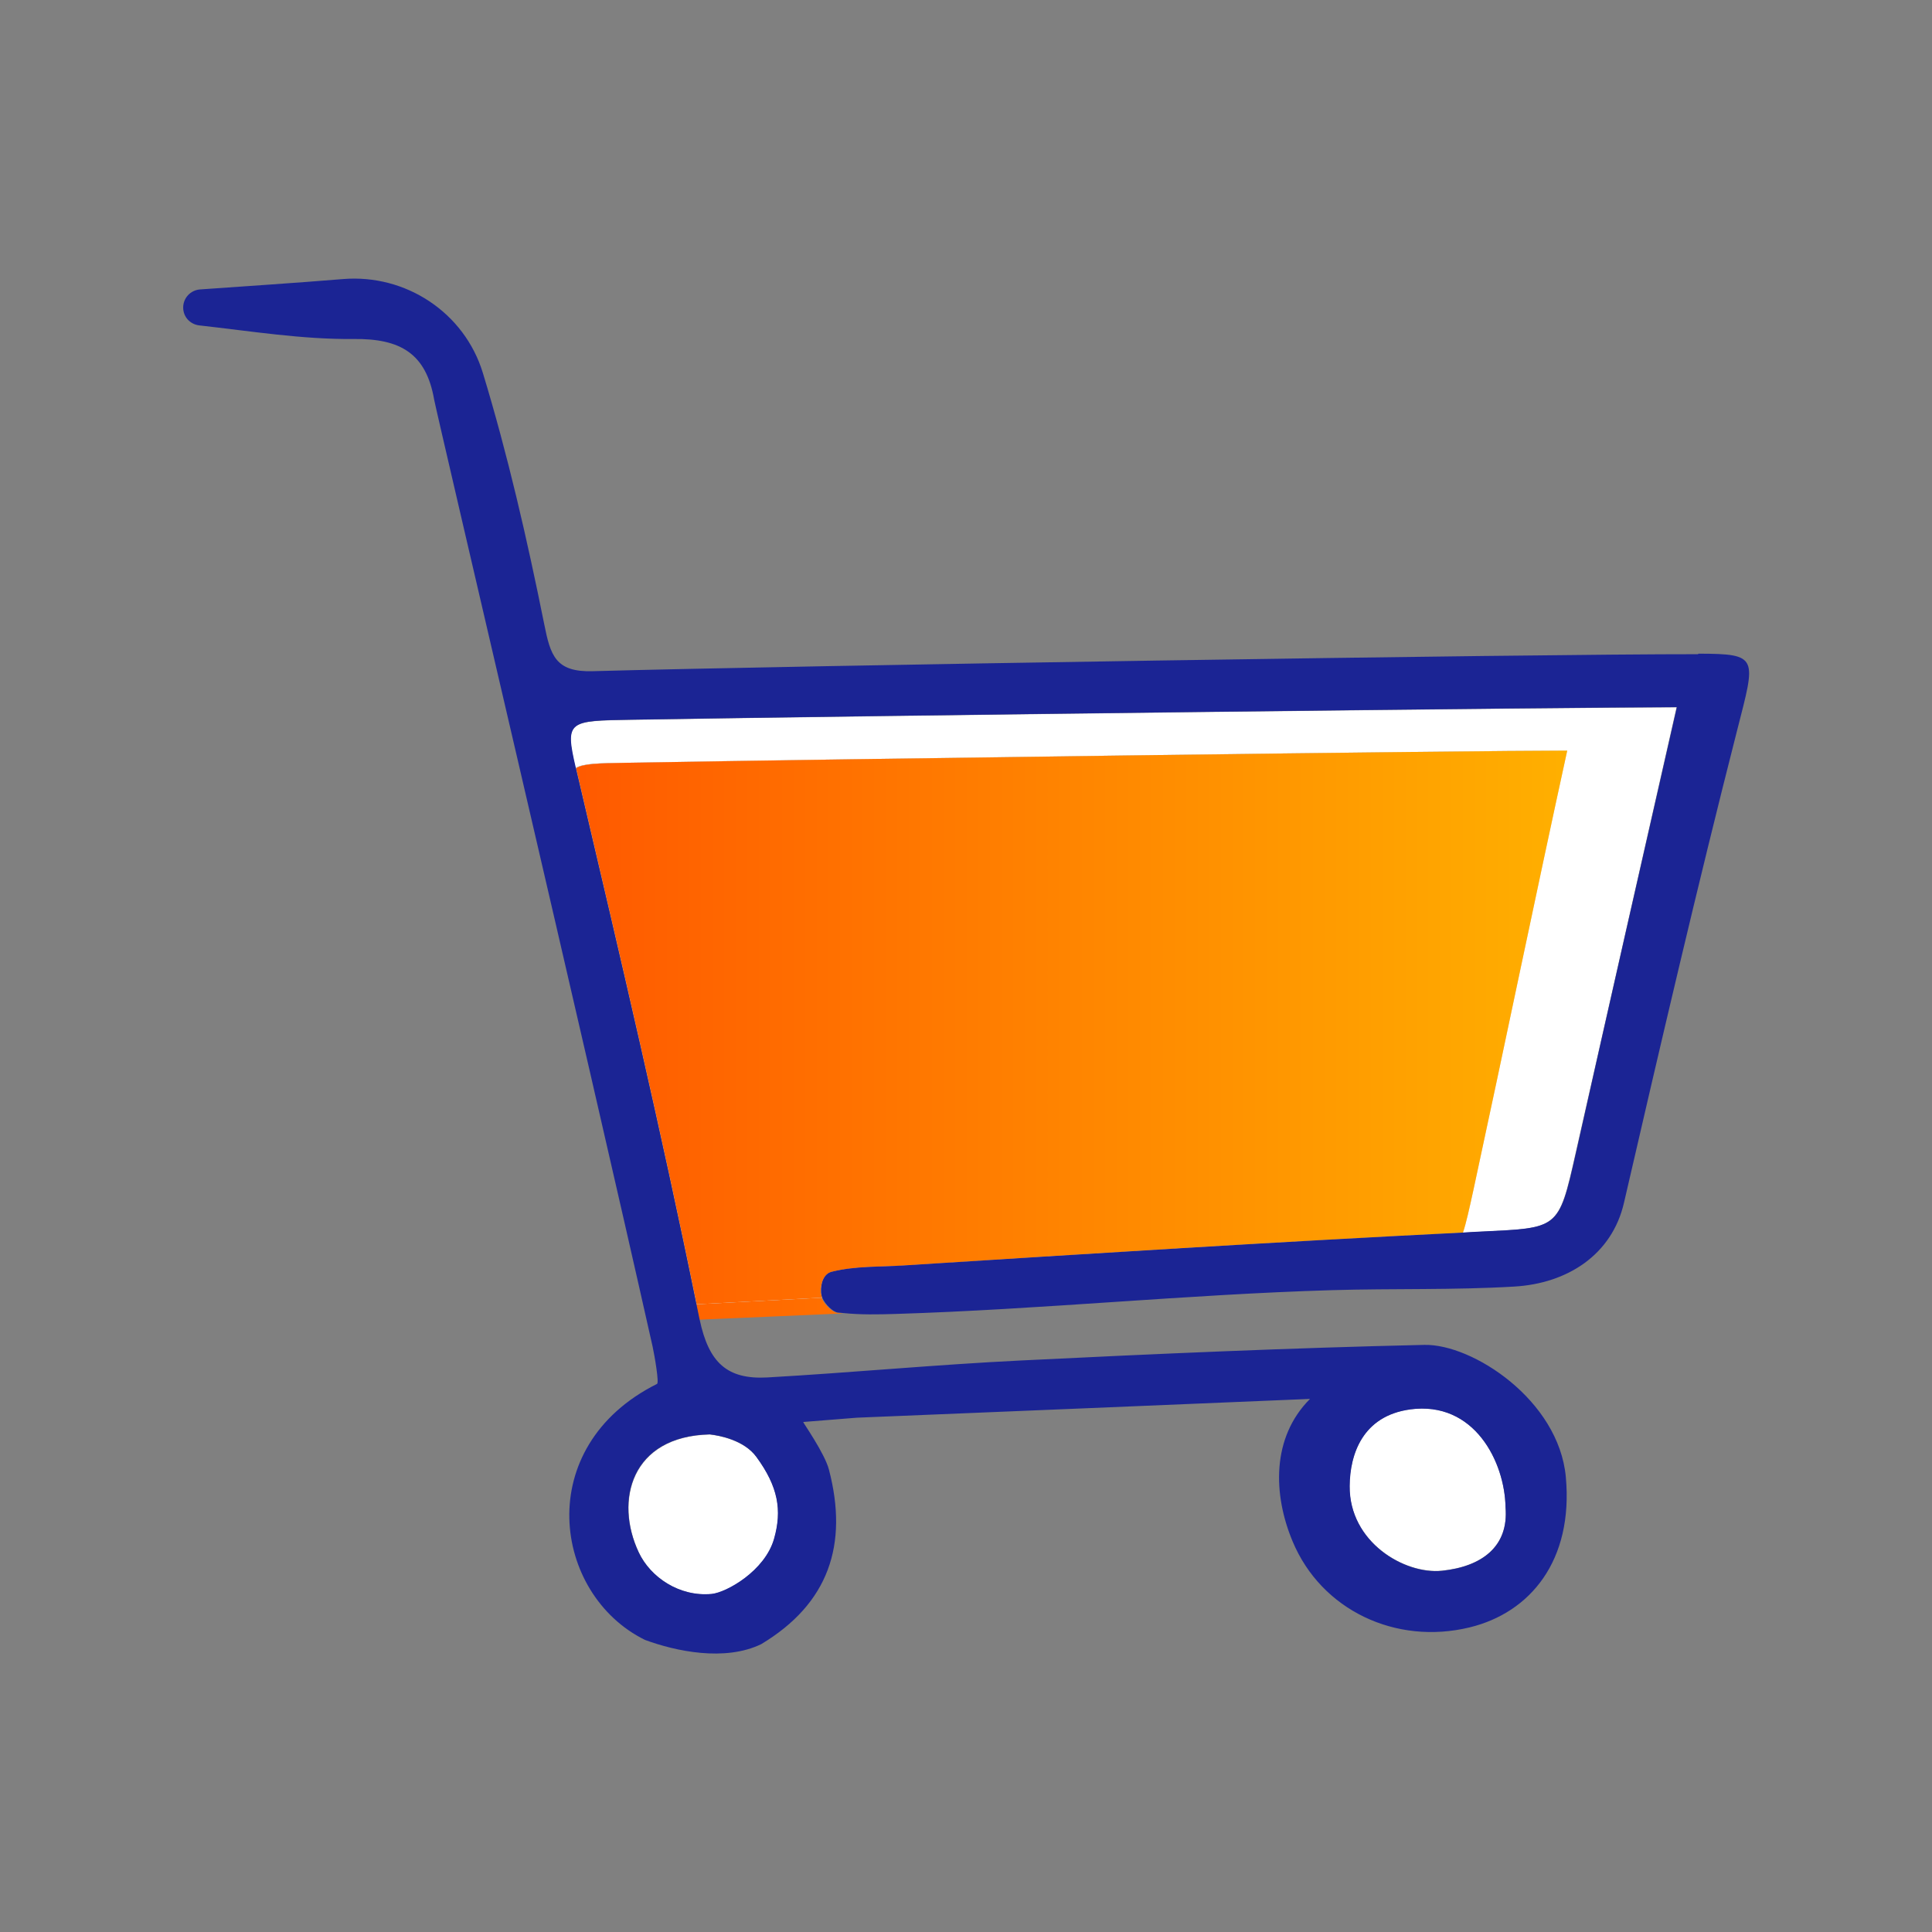
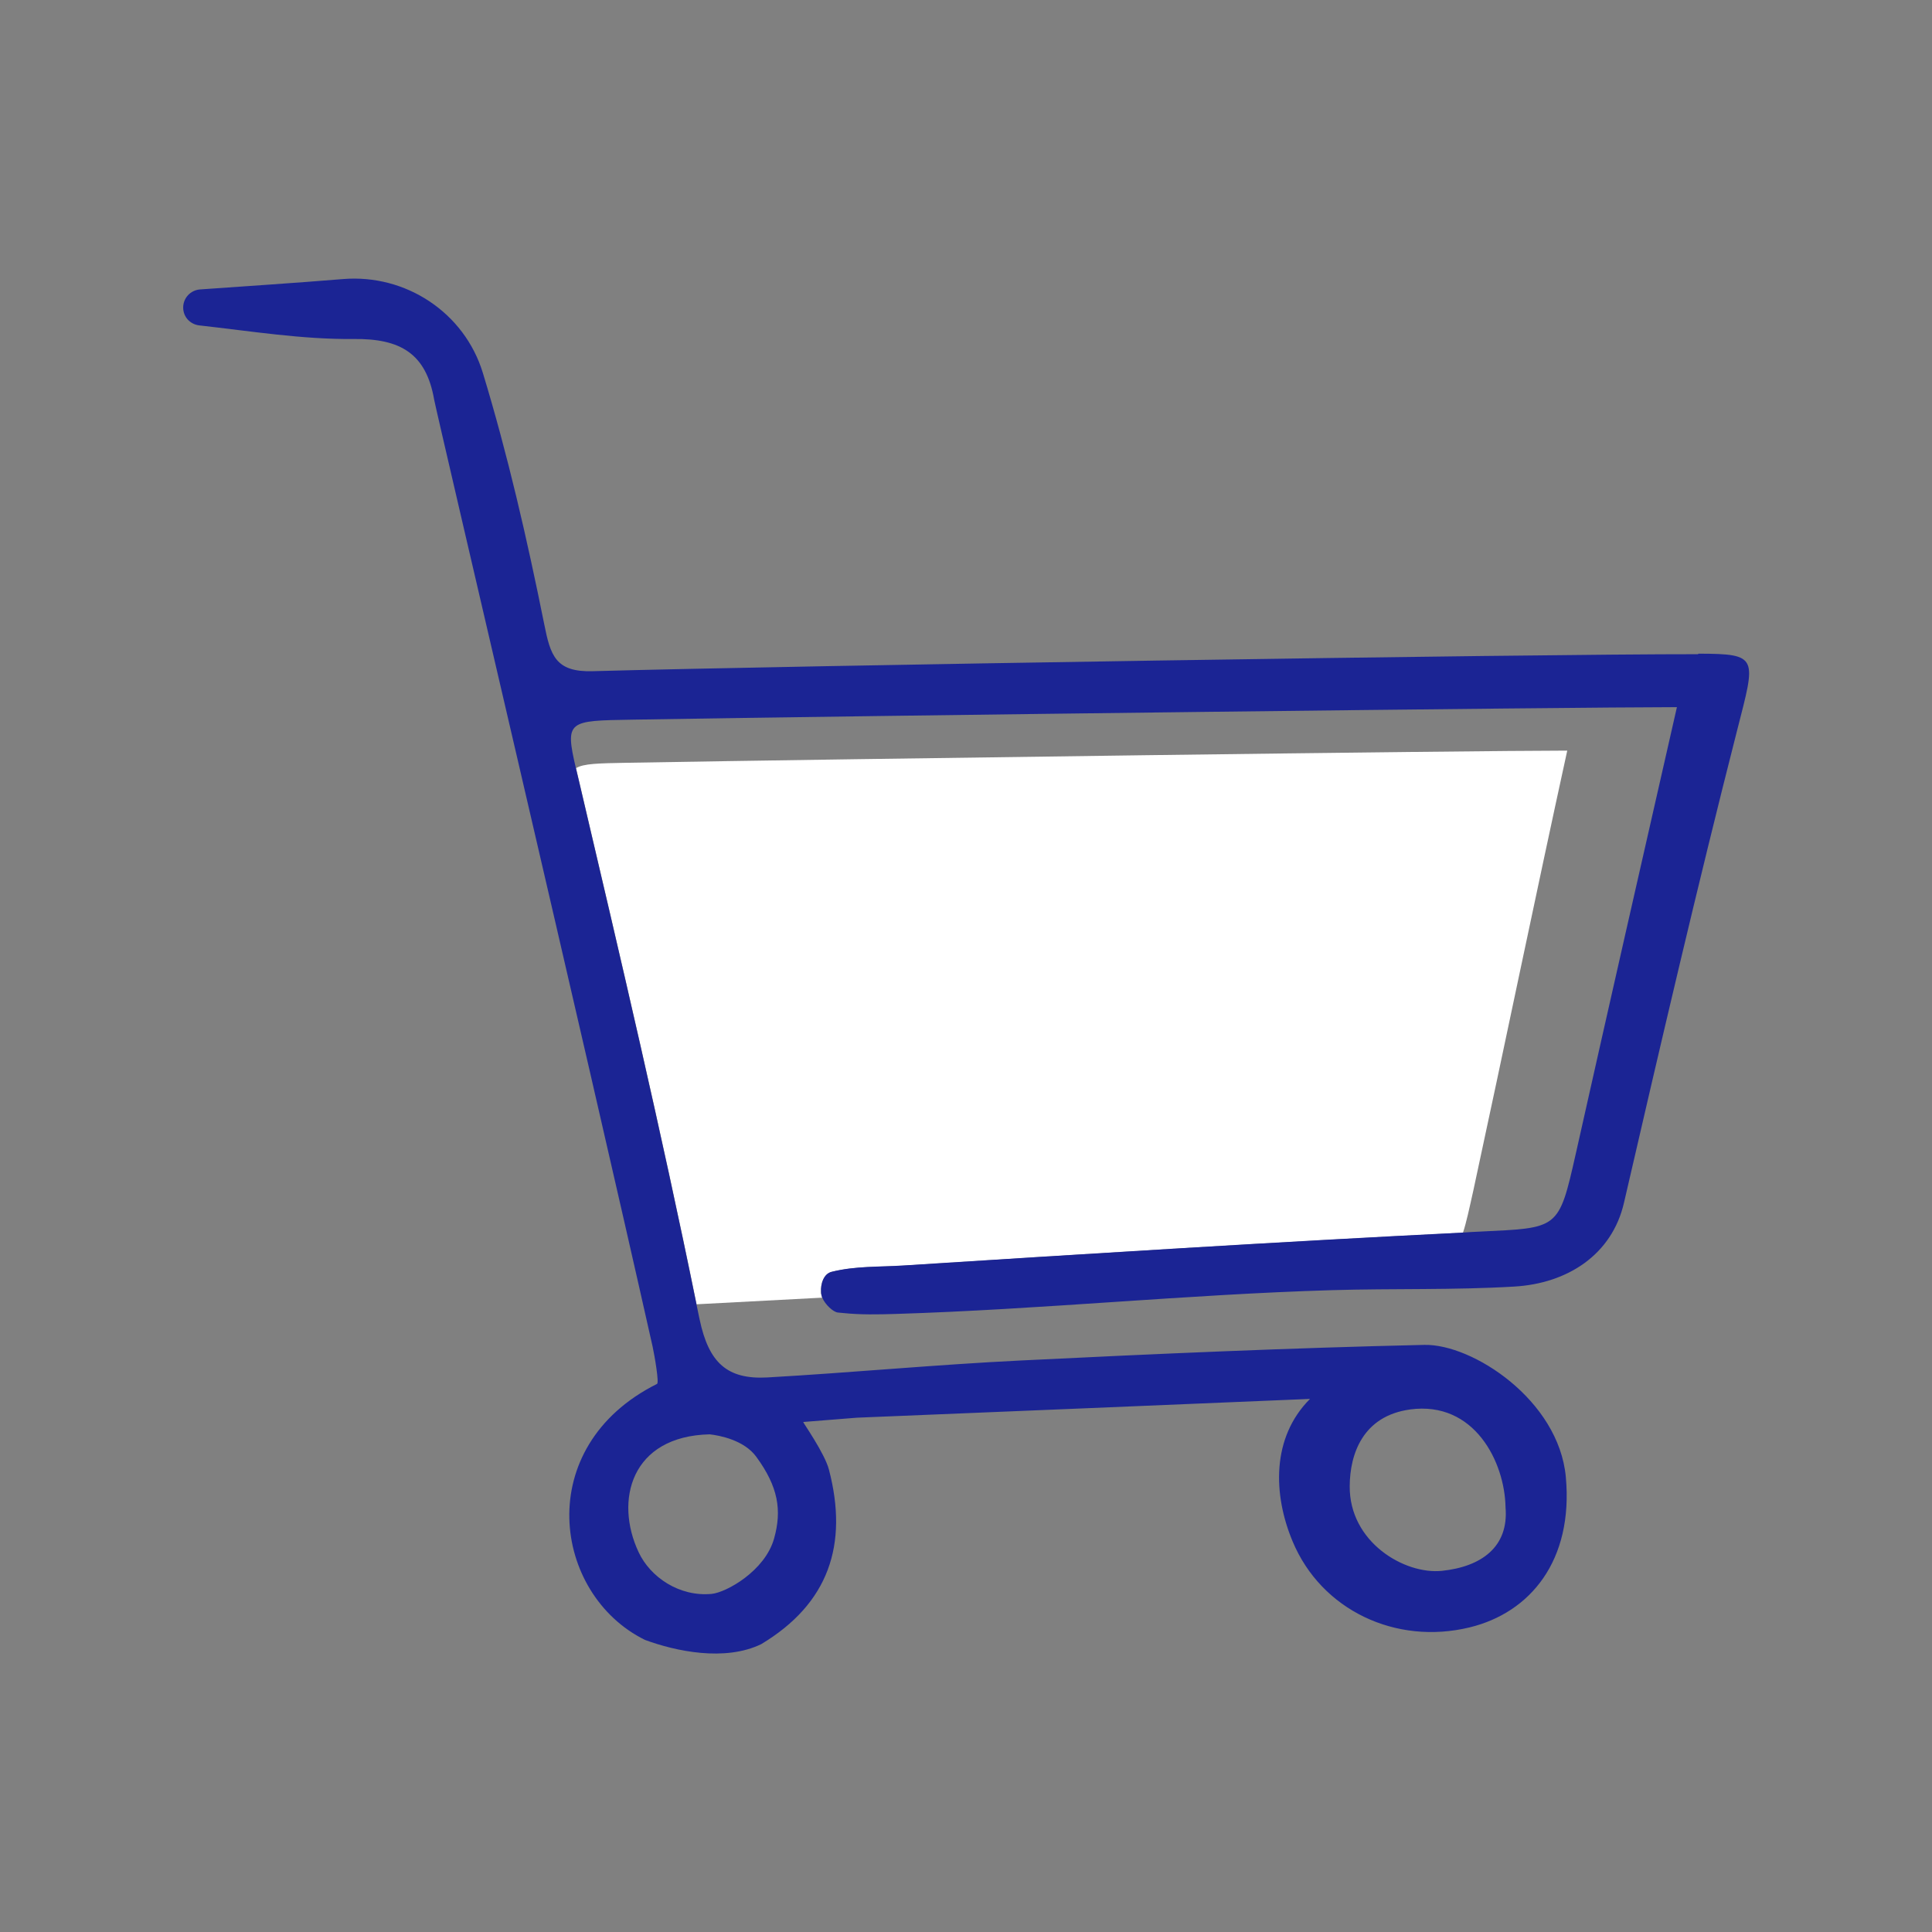
<svg xmlns="http://www.w3.org/2000/svg" xmlns:xlink="http://www.w3.org/1999/xlink" viewBox="0 0 108 108" id="Icons_Orange_Gradient">
  <rect x="0" y="0" width="108" height="108" fill="#808080" stroke="none" />
  <defs>
    <style>.cls-1{fill:url(#New_Gradient_Swatch_2);}.cls-1,.cls-2,.cls-3,.cls-4{stroke-width:0px;}.cls-2{fill:url(#New_Gradient_Swatch_2-2);}.cls-3{fill:#1b2494;}.cls-4{fill:#fff;}</style>
    <linearGradient gradientUnits="userSpaceOnUse" y2="73.15" x2="89.21" y1="73.15" x1="29.84" id="New_Gradient_Swatch_2">
      <stop stop-color="#ff5600" offset="0" />
      <stop stop-color="#ffb200" offset="1" />
    </linearGradient>
    <linearGradient xlink:href="#New_Gradient_Swatch_2" y2="57.43" x2="89.21" y1="57.43" id="New_Gradient_Swatch_2-2" />
  </defs>
-   <path d="m35.71,86.78c.65,1.39,2.27,2.5,4.08,2.33.82-.08,2.98-1.28,3.49-3.09.45-1.59.23-2.91-.99-4.57-.69-.94-2.07-1.2-2.61-1.26-4.4.1-5.32,3.71-3.97,6.59Z" class="cls-4" />
-   <path d="m80.61,87.8c2.2-.23,3.74-1.33,3.55-3.55-.04-2.53-1.74-5.96-5.34-5.47-2.66.37-3.36,2.52-3.38,4.28-.03,3.14,3.07,4.95,5.16,4.74Z" class="cls-4" />
-   <path d="m87.6,41.96c-1.76,8.05-3.52,16.59-5.25,24.59-.22,1.03-.39,1.79-.58,2.36.29-.01.58-.03.87-.05,4.48-.22,4.46-.07,5.43-4.37,1.87-8.3,3.76-16.59,5.65-24.95-5.9,0-44.91.47-58.44.7-3.52.06-3.72.04-3.11,2.7.42-.27,1.27-.28,2.81-.3,12.55-.22,47.12-.68,52.6-.68Z" class="cls-4" />
-   <path d="m45.94,72.54l-7.02.37c.05.26.11.51.16.77,0,.03.02.06.02.09,1.82-.08,5.67-.24,8.02-.35-.11-.01-.21-.02-.32-.03-.25-.03-.7-.43-.87-.84Z" class="cls-1" />
+   <path d="m80.61,87.8Z" class="cls-4" />
  <path d="m45.9,72.35s-.01-.09-.01-.13c-.02-.42.14-1,.6-1.12,1.34-.33,2.64-.27,4-.35,10.43-.67,20.86-1.32,31.29-1.84.19-.57.35-1.33.58-2.36,1.73-8,3.49-16.54,5.25-24.59-5.48,0-40.05.46-52.6.68-1.54.03-2.39.04-2.81.3.06.27.13.56.21.89,2.27,9.67,4.55,19.35,6.53,29.08l7.02-.37c-.02-.05-.04-.12-.05-.19Z" class="cls-4" />
-   <path d="m45.9,72.35s-.01-.09-.01-.13c-.02-.42.14-1,.6-1.12,1.34-.33,2.64-.27,4-.35,10.43-.67,20.86-1.32,31.29-1.84.19-.57.35-1.33.58-2.36,1.73-8,3.49-16.54,5.25-24.59-5.48,0-40.05.46-52.6.68-1.54.03-2.39.04-2.81.3.06.27.13.56.21.89,2.27,9.67,4.55,19.35,6.53,29.08l7.02-.37c-.02-.05-.04-.12-.05-.19Z" class="cls-2" />
  <path d="m94.92,36.57c-9.38-.01-50.58.64-61.79.95-2.08.06-2.36-.88-2.71-2.64-.95-4.72-2.03-9.44-3.43-14.04-1.03-3.37-4.31-5.53-7.82-5.24-2.66.22-5.33.39-7.99.58-.53.04-.94.48-.94,1.01s.39.94.9,1c2.88.32,5.76.79,8.63.76,2.63-.03,4.05.82,4.5,3.39.13.74,8.41,36,12.21,52.93.12.55.37,2.03.25,2.09-7.02,3.51-5.83,11.77-.68,14.31,1.73.64,4.47,1.22,6.5.24,3.78-2.27,4.88-5.57,3.79-9.75-.24-.93-1.47-2.66-1.44-2.67l3-.24c8.44-.34,16.89-.7,25.33-1.05-2.16,2.16-2.07,5.35-.97,7.97,1.6,3.83,5.76,5.81,9.9,4.8,3.37-.82,5.8-3.72,5.37-8.41-.4-4.3-5.22-7.44-7.91-7.38-7.51.17-15.02.5-22.52.87-4.74.23-9.47.68-14.21.95-2.23.12-3.27-.81-3.78-3.24,0-.03-.02-.06-.02-.09-.05-.26-.11-.51-.16-.77-1.98-9.73-4.26-19.41-6.53-29.08-.08-.33-.15-.62-.21-.89-.62-2.66-.42-2.64,3.11-2.7,13.52-.23,52.54-.7,58.44-.7-1.9,8.35-3.79,16.65-5.65,24.95-.97,4.3-.95,4.15-5.43,4.37-.29.01-.58.03-.87.05-10.44.52-20.86,1.18-31.29,1.84-1.36.09-2.66.02-4,.35-.47.11-.63.69-.6,1.12,0,.05,0,.09.01.13.01.07.03.13.05.19.17.41.62.81.87.84.1.01.21.02.32.03.96.1,1.94.08,2.91.05,8.14-.25,16.27-1.09,24.41-1.33,3.39-.1,6.79,0,10.17-.2,2.98-.17,5.47-1.78,6.14-4.68,2.04-8.83,4.09-17.65,6.33-26.43,1.04-4.08,1.23-4.26-2.17-4.27Zm-16.1,42.22c3.6-.49,5.3,2.94,5.34,5.47.19,2.22-1.36,3.32-3.55,3.55-2.09.22-5.19-1.6-5.16-4.74.01-1.77.72-3.92,3.38-4.28Zm-36.54,2.65c1.22,1.67,1.44,2.98.99,4.57-.51,1.81-2.67,3.01-3.49,3.09-1.81.17-3.43-.94-4.08-2.33-1.36-2.89-.43-6.49,3.97-6.59.55.06,1.93.32,2.61,1.26Z" class="cls-3" />
</svg>